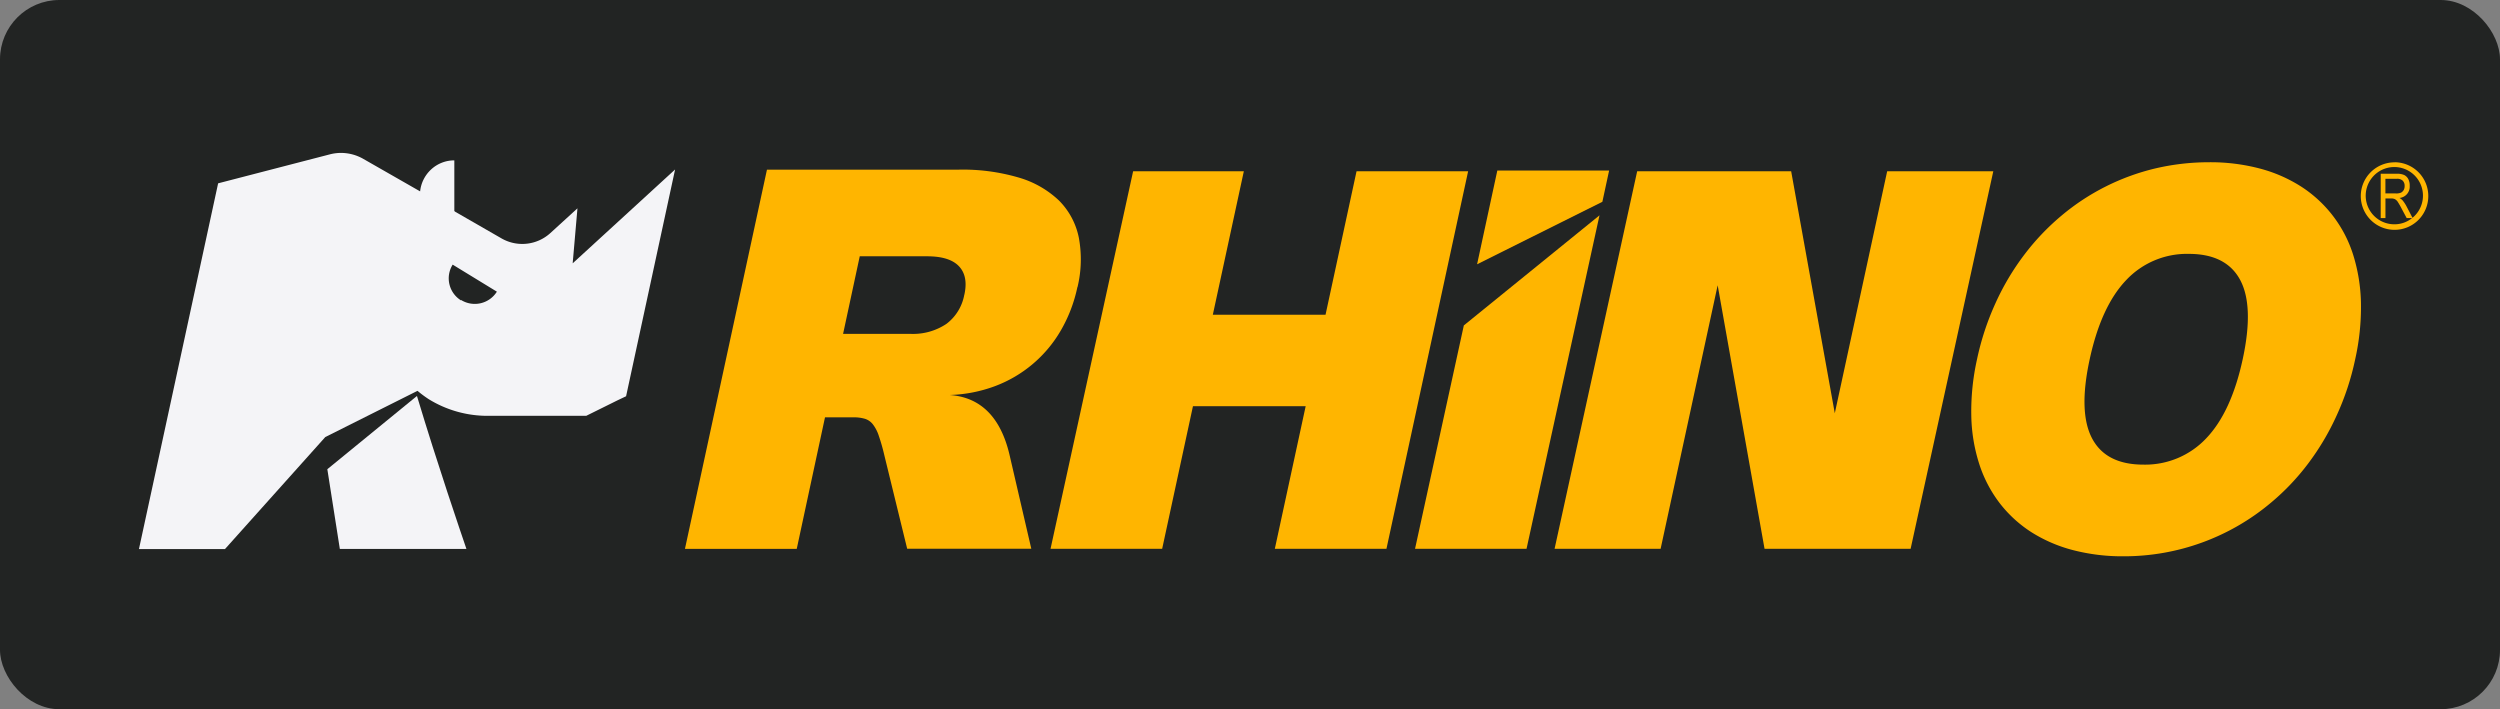
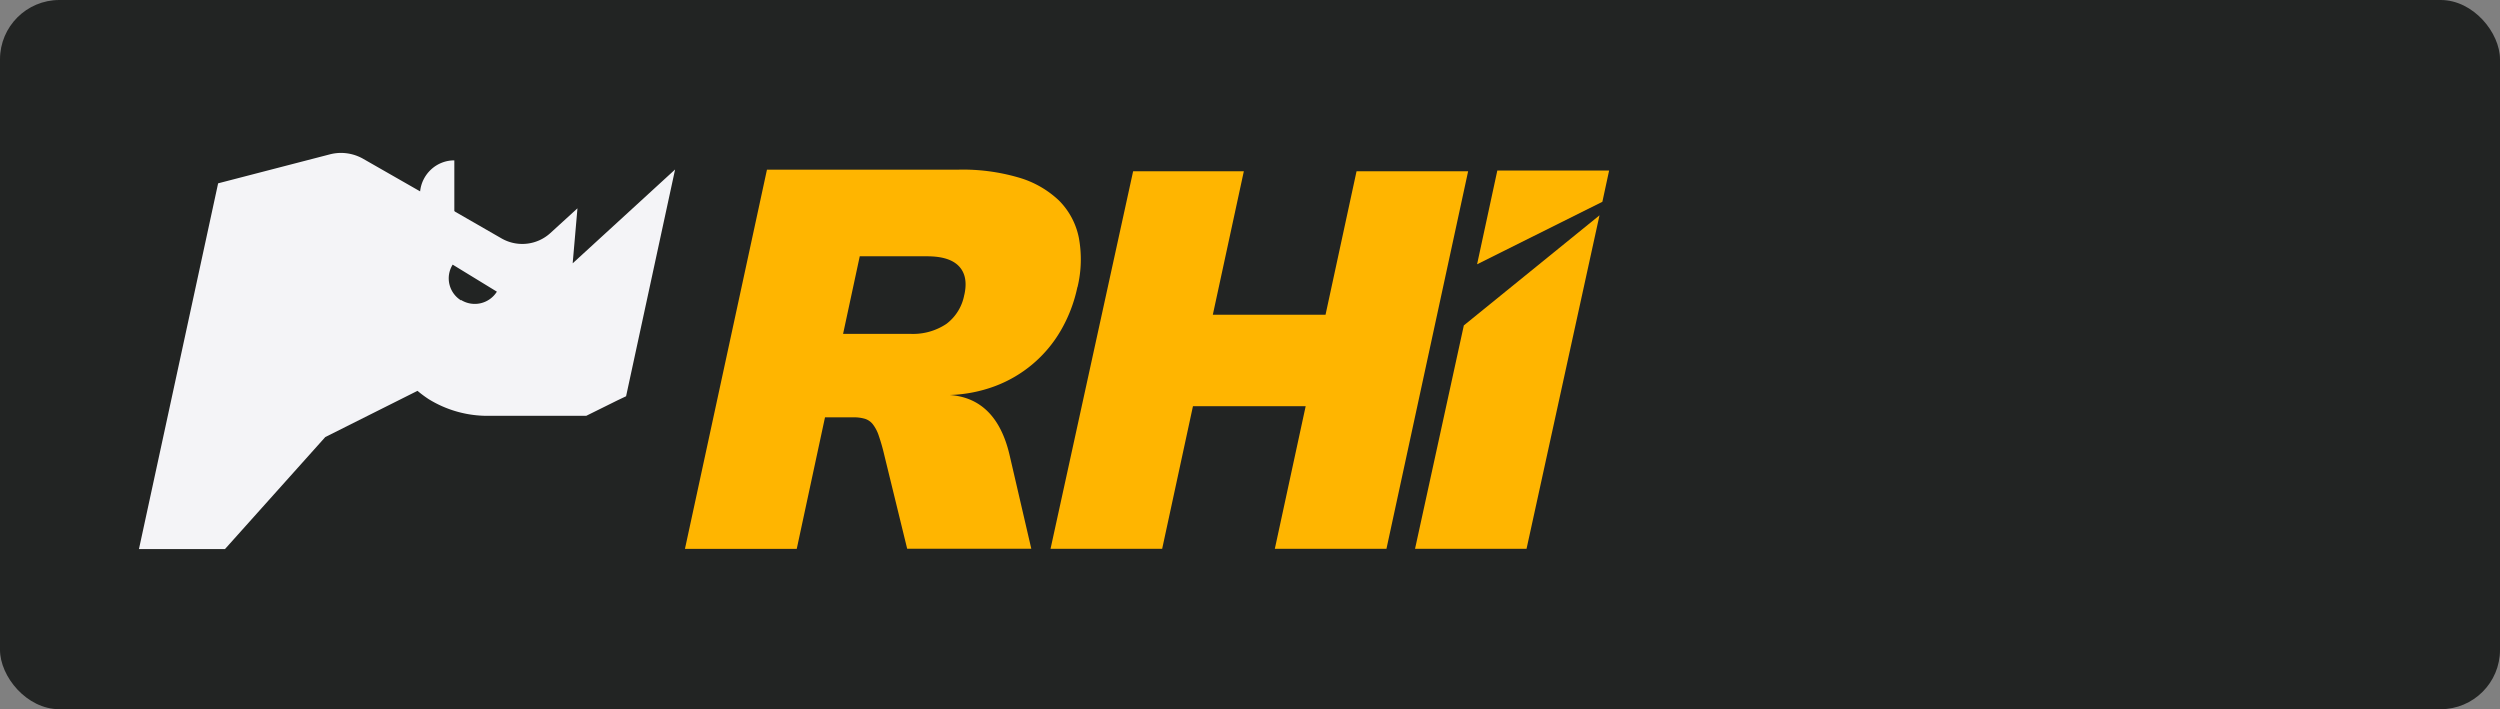
<svg xmlns="http://www.w3.org/2000/svg" viewBox="0 0 600 170.21">
  <rect x="0" y="0" width="600" height="170.21" fill="#808080" stroke="none" />
  <defs>
    <style>.cls-1{fill:#222423;}.cls-2{fill:#ffb500;}.cls-3{fill:#f4f4f7;}</style>
  </defs>
  <title>rhino-fondo-negro</title>
  <g id="Capa_2" data-name="Capa 2">
    <g id="Capa_2-2" data-name="Capa 2">
      <rect class="cls-1" width="600" height="170.21" rx="14.25" />
      <path class="cls-2" d="M231.43,70.73a11.24,11.24,0,0,1-4.29,7,14.43,14.43,0,0,1-8.61,2.4H202.34l4-18.62h16.15c3.58,0,6.11.78,7.63,2.36s2,3.86,1.31,6.92Zm27.17-1.81A28.39,28.39,0,0,0,258.91,57a17.47,17.47,0,0,0-4.75-8.87,23.51,23.51,0,0,0-9.71-5.53,47.51,47.51,0,0,0-14.57-1.88H184.07l-19.68,91h26.83L198,100.16h6.82a9.38,9.38,0,0,1,2.79.36,3.91,3.91,0,0,1,1.91,1.36,9.23,9.23,0,0,1,1.4,2.74,46.66,46.66,0,0,1,1.31,4.6l5.49,22.47h29.79l-5.23-22.56c-2.12-9-6.94-13.83-14.4-14.33a34,34,0,0,0,10.85-2.1,30.69,30.69,0,0,0,15.84-13.34,35,35,0,0,0,4-10.44Z" />
      <polygon class="cls-2" points="325.57 41.11 318.13 75.53 291.08 75.53 298.52 41.11 271.95 41.11 252.13 131.71 278.92 131.71 286.31 97.49 313.36 97.49 305.96 131.71 332.75 131.71 352.35 41.11 325.57 41.11" />
      <polygon class="cls-2" points="359.36 40.92 354.5 63.43 384.57 48.43 386.19 40.92 359.36 40.92" />
      <polygon class="cls-2" points="339.61 131.71 366.37 131.71 383.88 51.68 351.32 78.1 339.61 131.71" />
-       <polygon class="cls-2" points="452.92 41.11 440.35 99.18 429.88 41.11 392.92 41.11 373.1 131.71 398.55 131.71 412.24 68.47 423.49 131.71 458.55 131.71 478.39 41.11 452.92 41.11" />
-       <path class="cls-2" d="M538.25,86.21q-2.75,12.71-8.77,19a20.11,20.11,0,0,1-15.05,6.3q-9,0-12.33-6.3t-.57-19q2.75-12.7,8.77-19a20,20,0,0,1,15-6.28q9,0,12.35,6.28T538.25,86.21Zm28.38-13.52a41.36,41.36,0,0,0-1.88-11.57,30.28,30.28,0,0,0-12.5-16.36,34.91,34.91,0,0,0-10-4.34,46.31,46.31,0,0,0-12.17-1.48,56.24,56.24,0,0,0-12.8,1.48,54.73,54.73,0,0,0-22.52,11.33,57.33,57.33,0,0,0-8.92,9.37,60.64,60.64,0,0,0-6.89,11.57,64.75,64.75,0,0,0-4.46,13.52,57.44,57.44,0,0,0-1.38,13.52A40.22,40.22,0,0,0,475,111.3a31.2,31.2,0,0,0,4.86,9.37,30.26,30.26,0,0,0,7.59,7,35.23,35.23,0,0,0,10,4.34,47.13,47.13,0,0,0,12.17,1.5A54.73,54.73,0,0,0,545,120.67a56.15,56.15,0,0,0,8.92-9.37,60.86,60.86,0,0,0,6.87-11.57,63.79,63.79,0,0,0,4.46-13.52,57.38,57.38,0,0,0,1.38-13.5Z" />
-       <path class="cls-2" d="M575,46.41h-2.5v-3.5h2.76a1.88,1.88,0,0,1,1.39.45,1.72,1.72,0,0,1,.46,1.26,1.92,1.92,0,0,1-.23,1,1.67,1.67,0,0,1-.65.62,3.14,3.14,0,0,1-1.23.19m-.29-7.47a8.1,8.1,0,1,0,8.08,8.1A8.11,8.11,0,0,0,574.74,38.94ZM579,52.27h0l-1.47-2.81a8.36,8.36,0,0,0-.91-1.37,2.87,2.87,0,0,0-.75-.58,2.72,2.72,0,0,0,2.46-2.89A3.33,3.33,0,0,0,578,43a2.25,2.25,0,0,0-1-1,4.07,4.07,0,0,0-1.78-.3h-3.85V52.33h1.14v-4.7h1.34a2.1,2.1,0,0,1,.89.15,2,2,0,0,1,.68.6,19.78,19.78,0,0,1,1,1.75l1.18,2.2h1.31a6.67,6.67,0,0,1-4.2,1.5A6.87,6.87,0,1,1,579,52.27Z" />
-       <path class="cls-3" d="M78.56,112.61l3,19.13h30.38c-1.38-4.06-6.89-20.15-11.87-36.71Z" />
      <path class="cls-3" d="M110.64,72.09a6.22,6.22,0,0,1-2-8.58L119.25,70a6.25,6.25,0,0,1-8.59,2Zm26.8-8.87L138.59,50l-6.51,5.94a10,10,0,0,1-11.69,1.29l-11.11-6.39-.24-.19V38.49a8.17,8.17,0,0,0-5.53,2.14,8.34,8.34,0,0,0-2.68,5.3l-13.64-7.8a10.83,10.83,0,0,0-5.28-1.43,10.65,10.65,0,0,0-2.8.36L52.35,44l-19,87.77H54l24.07-26.88,22.13-11.09a27.47,27.47,0,0,0,2.69,2,26.85,26.85,0,0,0,14.15,4h23.65l7.47-3.7,2.1-1,11.76-54.42L137.44,63.2Z" />
    </g>
  </g>
</svg>